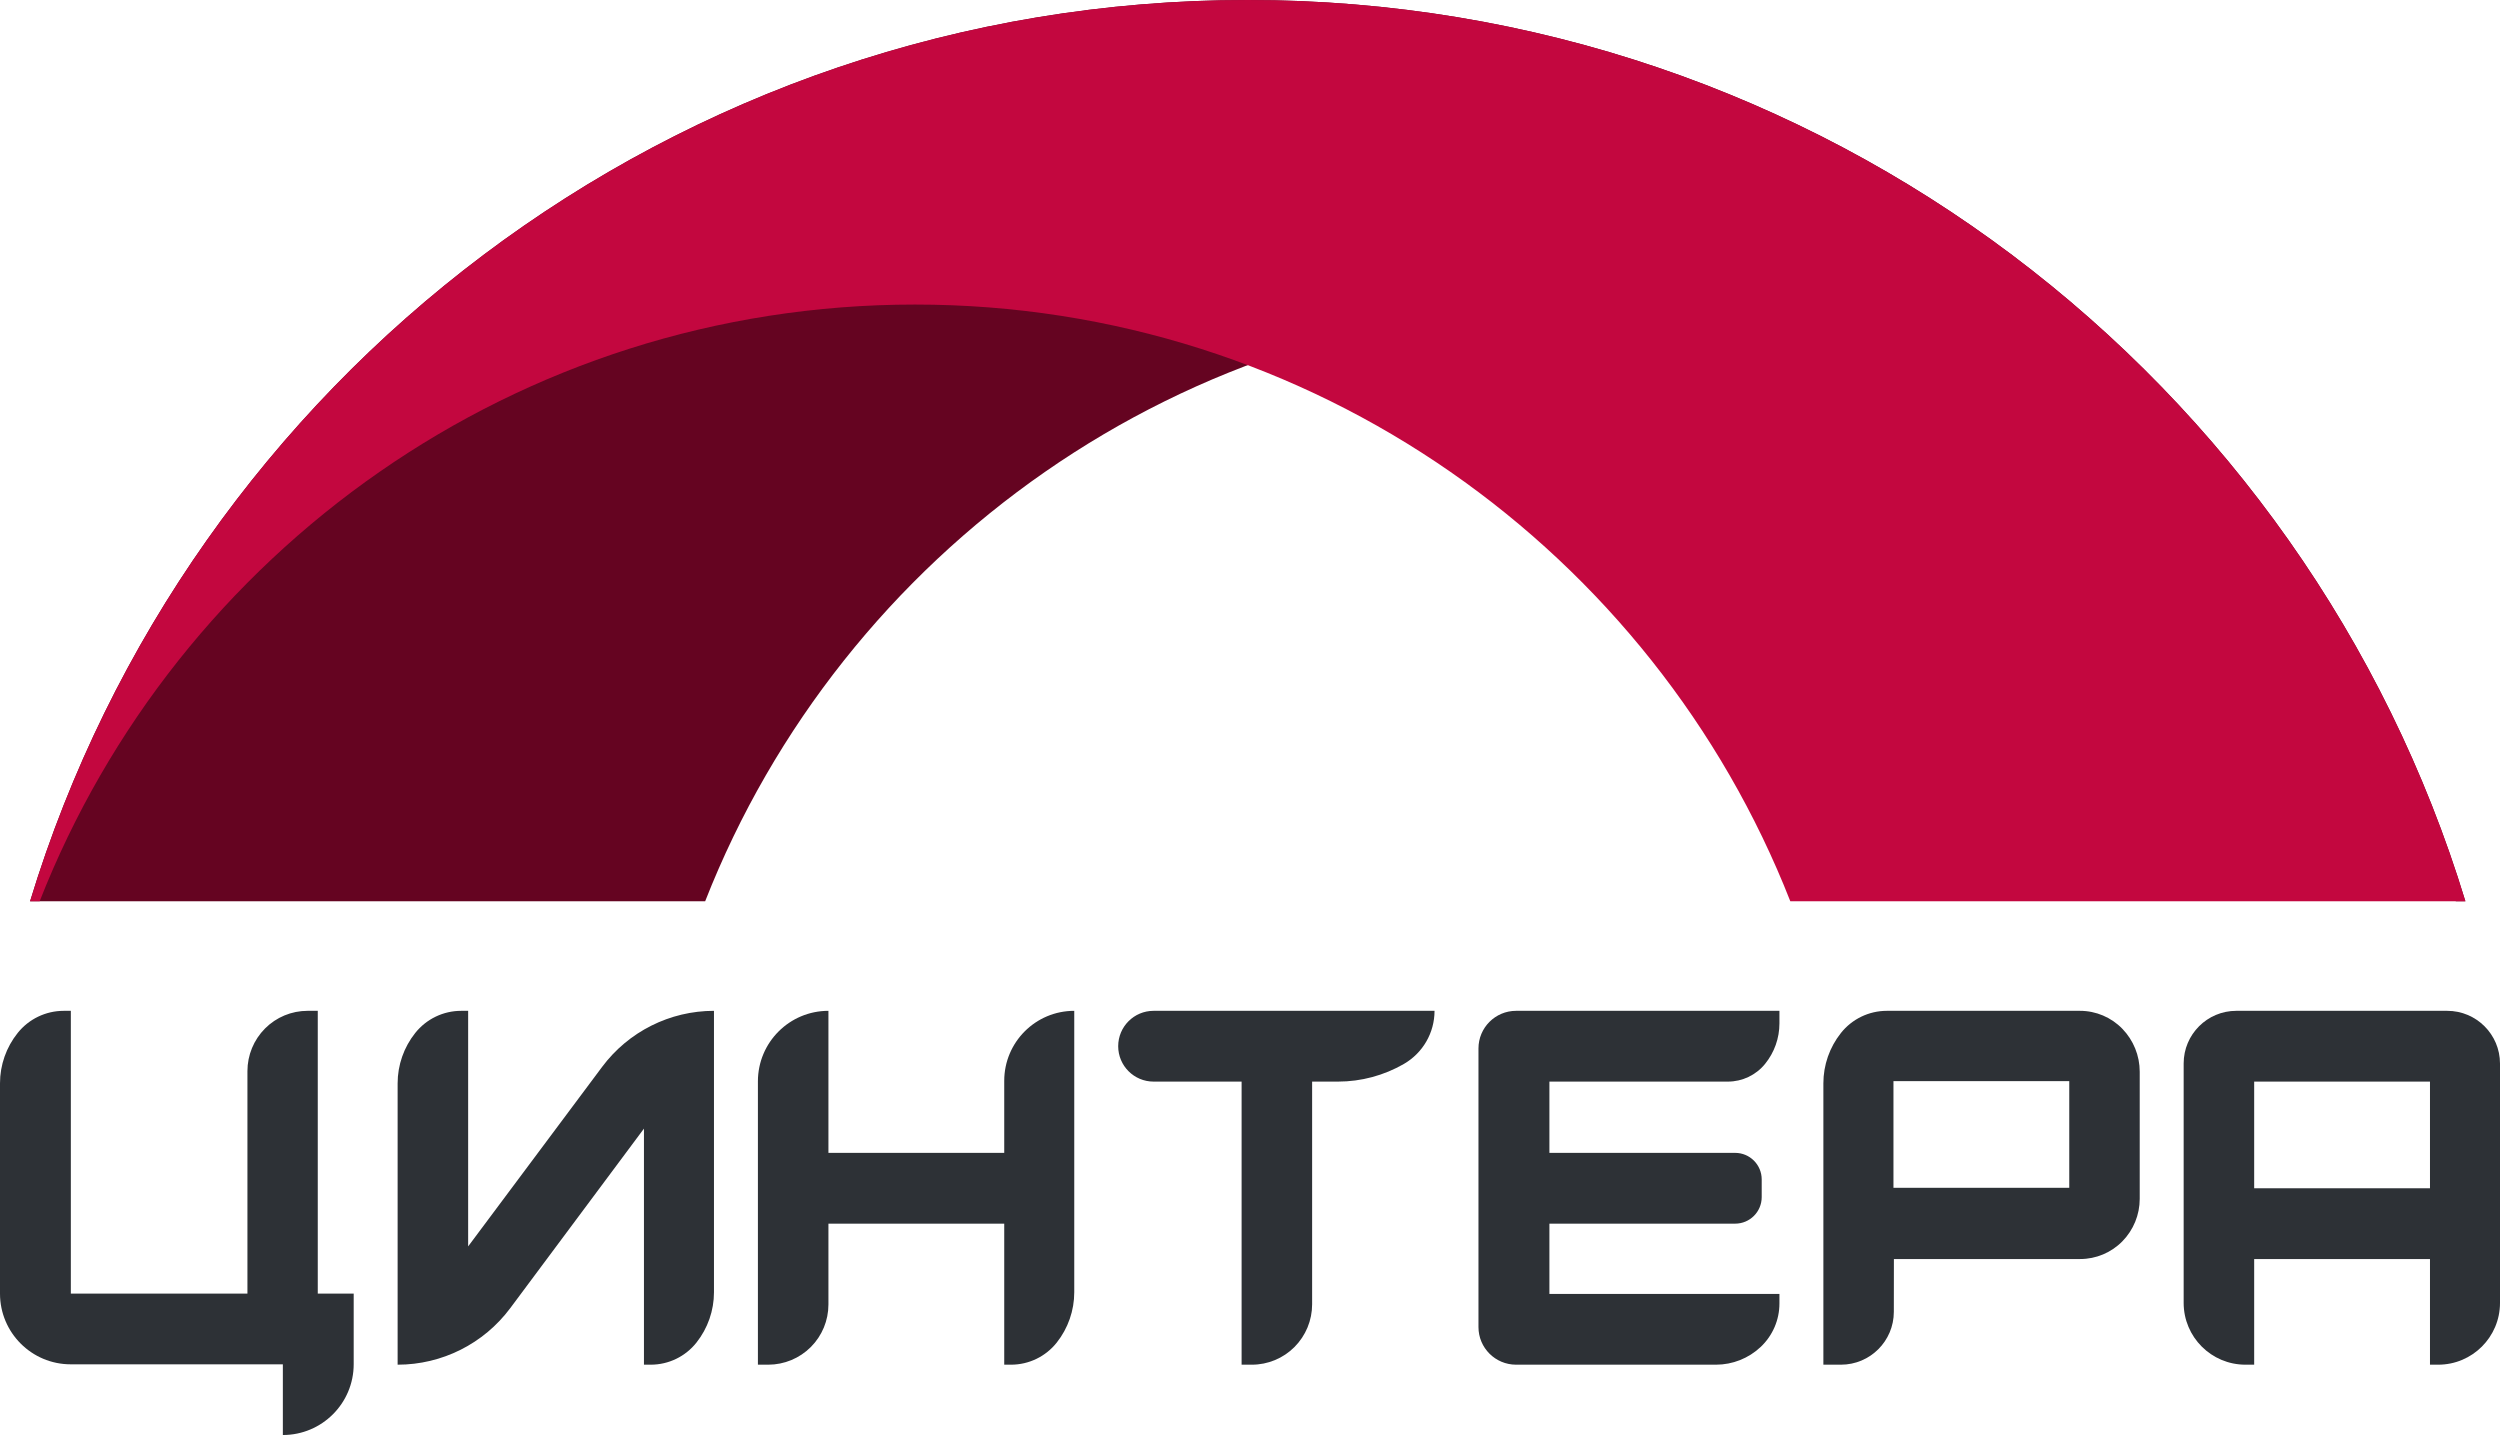
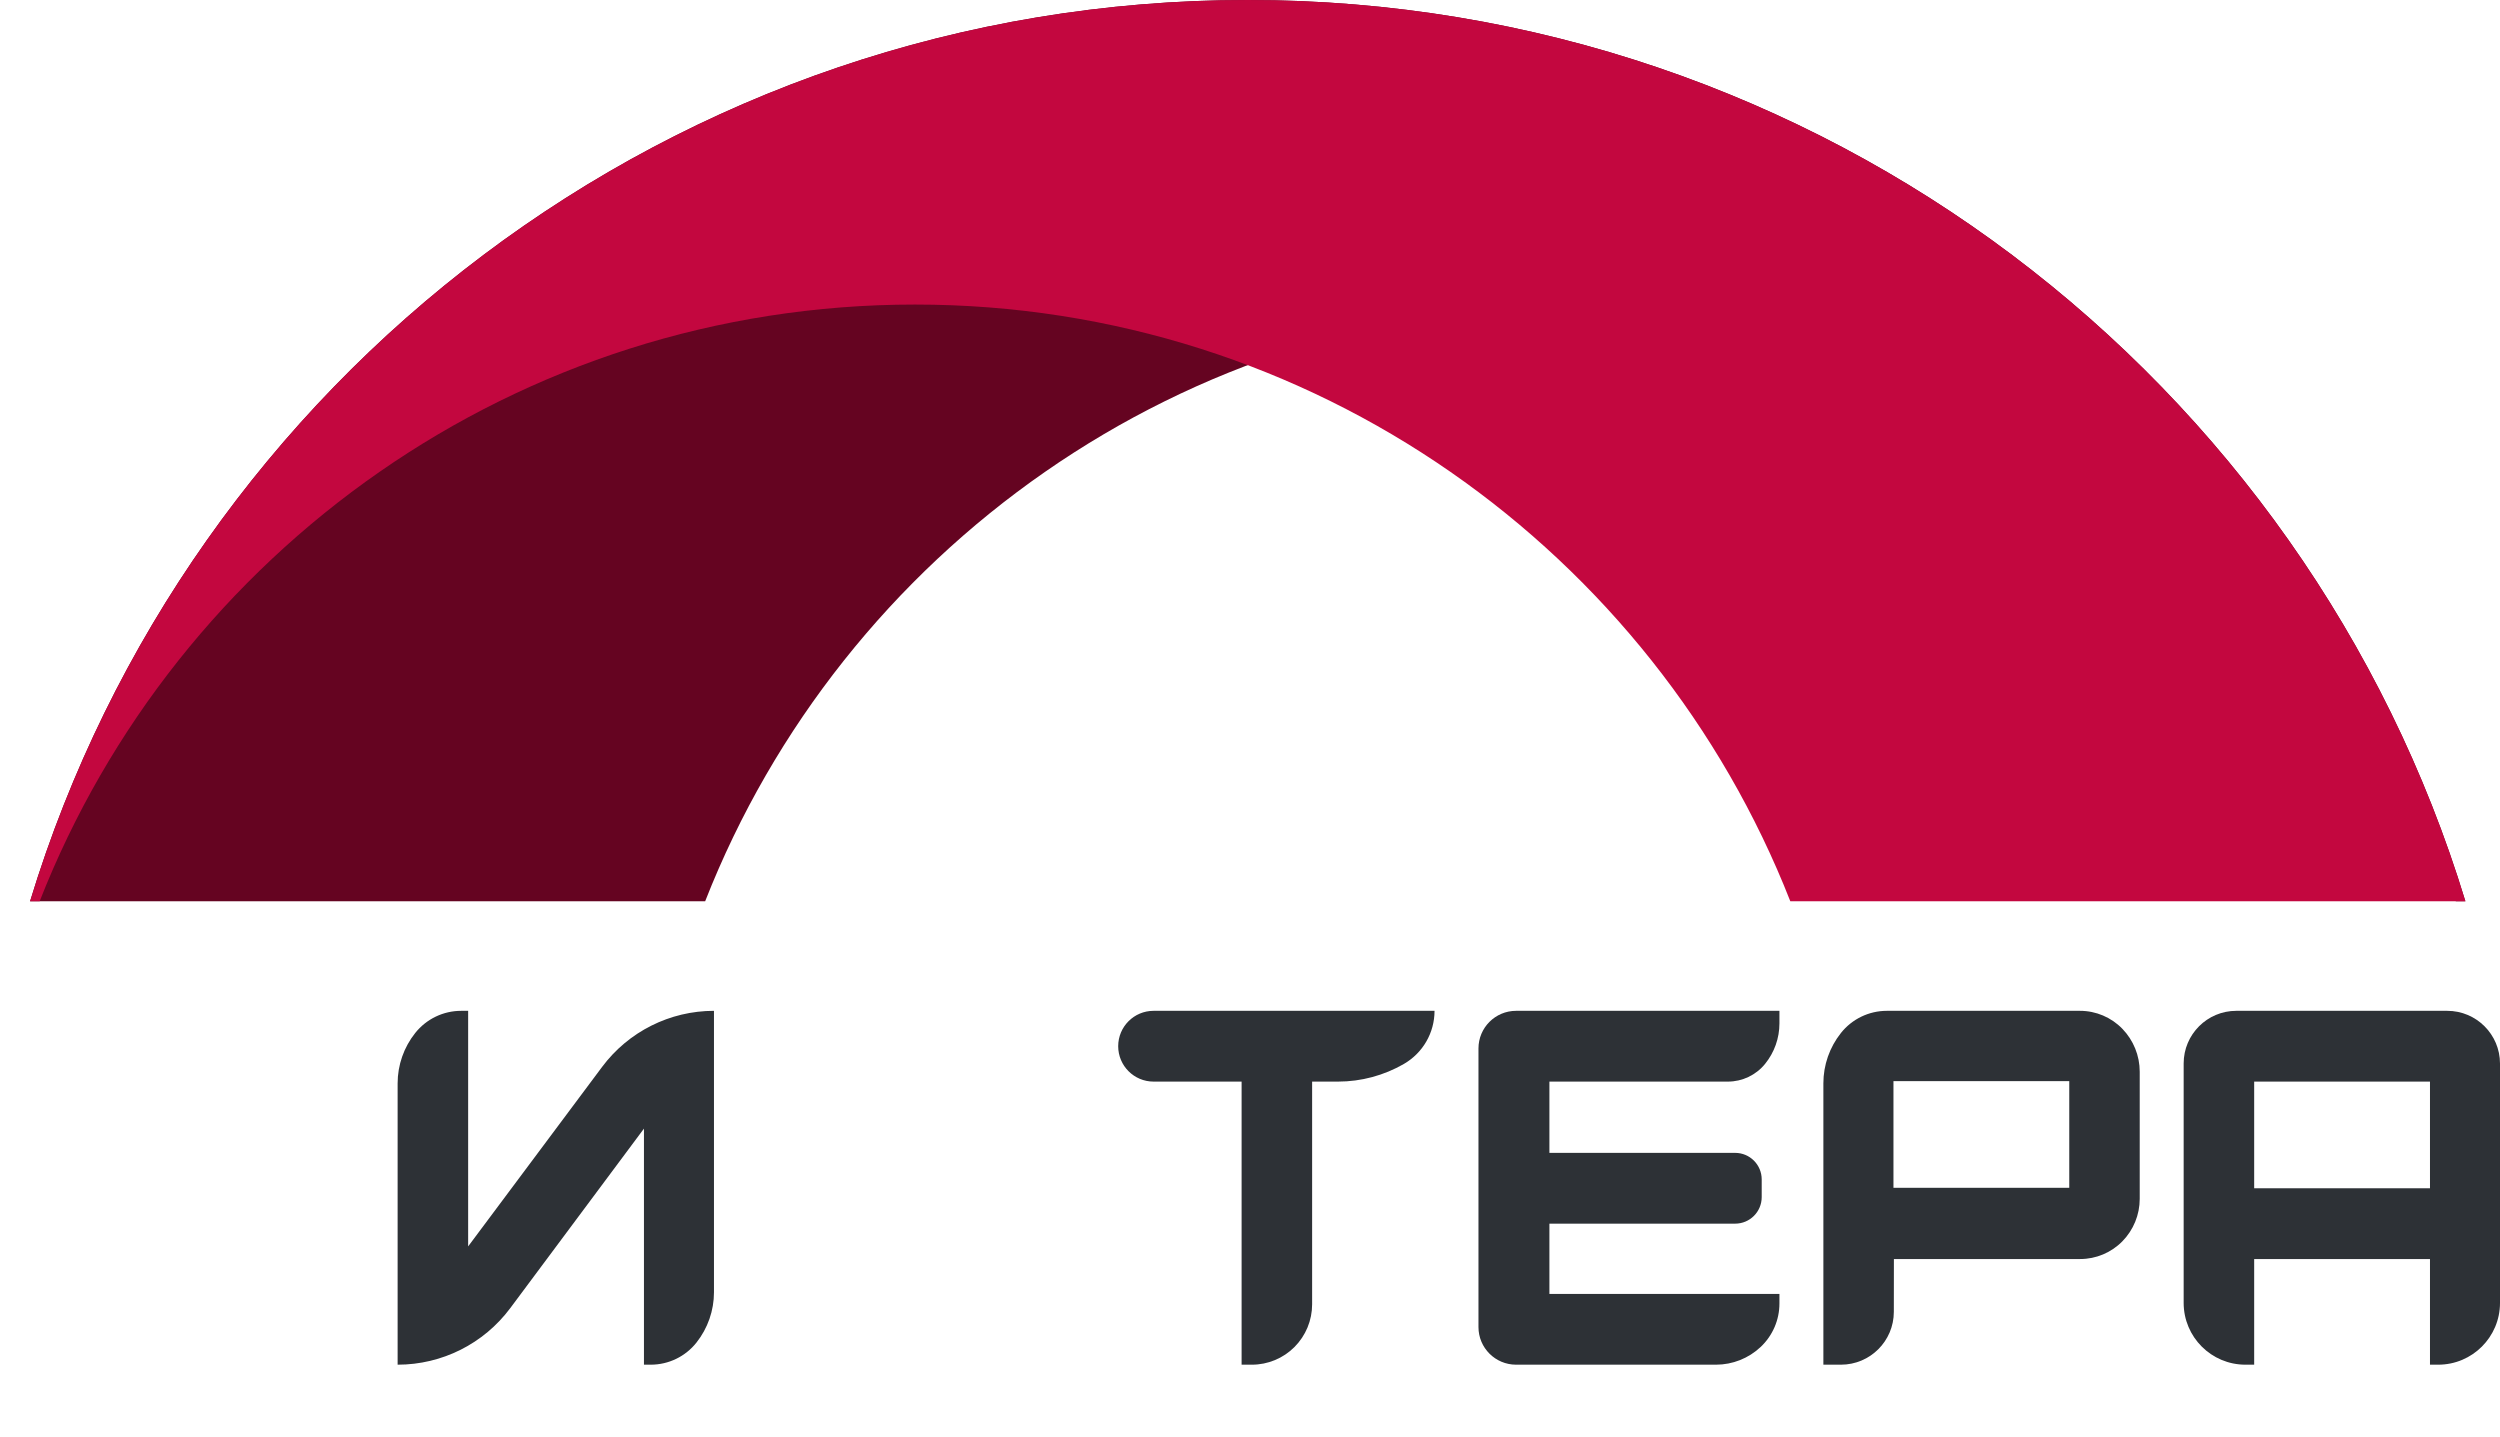
<svg xmlns="http://www.w3.org/2000/svg" width="750px" height="431px" viewBox="0 0 750 431">
  <title>Group 3</title>
  <desc>Created with Sketch.</desc>
  <defs />
  <g id="Page-1" stroke="none" stroke-width="1" fill="none" fill-rule="evenodd">
    <g id="A4" transform="translate(-46, -82)">
      <g id="Group-3" transform="translate(46, 82)">
        <path d="M739.616,270.371 L736.739,270.371 C695.605,165.567 593.54,91.365 474.145,91.365 C354.75,91.365 252.686,165.567 211.551,270.371 L9.025,270.371 C56.712,113.865 202.219,0 374.321,0 C546.422,0 691.929,113.865 739.616,270.371 Z" id="Combined-Shape" fill="#650421" />
        <g id="Group-2">
          <path d="M739.616,270.371 L537.09,270.371 C495.955,165.567 393.891,91.365 274.496,91.365 C155.101,91.365 53.036,165.567 11.902,270.371 L9.025,270.371 C56.712,113.865 202.219,-9.27850665e-14 374.321,0 C546.422,0 691.929,113.865 739.616,270.371 Z" id="Combined-Shape" fill="#C3073F" />
          <g id="Group" transform="translate(0, 303.249)" fill="#2D3136">
            <path d="M552.284,106.157 L547.012,106.157 L547.012,79.618 L547.012,53.078 L547.012,26.539 L547.012,21.749 C547.012,16.259 548.874,10.931 552.292,6.635 C555.628,2.443 560.693,9.84173567e-16 566.051,0 L568.131,2.3425143e-15 L589.25,2.3425143e-15 L623.994,-3.55271368e-15 C628.784,-4.43265865e-15 633.37,1.943 636.702,5.384 C640.046,8.837 641.916,13.455 641.916,18.262 L641.916,56.406 C641.916,61.174 640.043,65.752 636.702,69.154 C633.367,72.549 628.807,74.461 624.048,74.461 L568.169,74.461 L568.15,90.309 C568.14,99.065 561.039,106.157 552.284,106.157 Z M568.038,53.098 L620.779,53.098 L620.779,21.099 L568.038,21.099 L568.038,53.098 Z" id="Combined-Shape" />
            <path d="M514.798,106.157 L511.259,106.157 L488.686,106.157 L466.114,106.157 L454.828,106.157 L454.828,106.157 C448.594,106.157 443.541,101.104 443.541,94.871 L443.541,92.887 L443.541,79.618 L443.541,53.078 L443.541,26.539 L443.541,13.27 L443.541,11.286 C443.541,5.053 448.594,1.14502441e-15 454.828,0 L466.114,0 L488.686,0 L511.259,0 L522.545,0 L533.831,0 L533.831,3.776 C533.831,8.201 532.308,12.49 529.518,15.924 L529.518,15.924 C526.789,19.282 522.693,21.231 518.366,21.231 L516.579,21.231 L499.327,21.231 L464.822,21.231 L464.822,42.614 L496.666,42.614 L512.589,42.614 L520.55,42.614 L520.55,42.614 C524.947,42.614 528.511,46.179 528.511,50.576 L528.511,53.23 L528.511,55.885 C528.511,60.281 524.947,63.846 520.55,63.846 L512.589,63.846 L496.666,63.846 L464.822,63.846 L464.822,84.925 L533.831,84.925 L533.831,87.794 C533.831,92.738 531.789,97.462 528.188,100.849 L528.188,100.849 C524.563,104.258 519.774,106.157 514.798,106.157 Z" id="Path" />
            <path d="M375.566,106.157 L372.481,106.157 L372.481,21.231 L346.073,21.231 C340.21,21.231 335.457,16.479 335.457,10.616 L335.457,10.616 C335.457,4.753 340.21,1.0769935e-15 346.073,0 L430.36,0 L430.36,0.011 C430.36,6.574 426.861,12.639 421.18,15.924 L421.18,15.924 C415.166,19.401 408.342,21.231 401.395,21.231 L393.638,21.231 L393.638,63.694 L393.638,84.925 L393.638,88.048 C393.638,92.847 391.736,97.45 388.349,100.849 L388.349,100.849 C384.963,104.247 380.363,106.157 375.566,106.157 Z" id="Path" />
-             <path d="M230.471,106.157 L227.373,106.157 L227.373,53.078 L227.373,26.539 L227.373,21.157 C227.373,9.472 236.845,2.14642169e-15 248.529,0 L248.529,42.614 L301.27,42.614 L301.27,21.307 L301.27,21.006 C301.27,9.405 310.675,2.1310901e-15 322.276,0 L322.276,53.078 L322.276,79.618 L322.276,84.426 C322.276,89.906 320.426,95.225 317.025,99.522 L317.025,99.522 C313.707,103.713 308.656,106.157 303.312,106.157 L301.27,106.157 L301.27,63.846 L248.529,63.846 L248.529,85.001 L248.529,88.099 C248.529,92.888 246.627,97.482 243.24,100.868 L243.24,100.868 C239.854,104.254 235.26,106.157 230.471,106.157 Z" id="Path" />
            <path d="M119.288,106.157 L119.288,92.887 L119.288,79.618 L119.288,53.078 L119.288,26.539 L119.288,21.755 C119.288,16.261 121.153,10.93 124.577,6.635 L124.577,6.635 C127.92,2.442 132.99,9.84965317e-16 138.352,0 L140.445,2.3425143e-15 L140.445,70.67 L180.622,16.834 C188.529,6.24 200.972,1.4169368e-14 214.192,0 L214.192,53.078 L214.192,79.618 L214.192,84.426 C214.192,89.906 212.341,95.225 208.94,99.522 L208.94,99.522 C205.623,103.713 200.572,106.157 195.227,106.157 L193.186,106.157 L193.186,35.335 L153.081,89.188 C145.13,99.865 132.601,106.157 119.288,106.157 Z" id="Path" />
            <path d="M676.253,53.23 L728.994,53.23 L728.994,21.231 L697.259,21.231 L676.253,21.231 L676.253,42.614 L676.253,53.23 Z M676.253,106.157 L673.636,106.157 C663.397,106.157 655.097,97.856 655.097,87.617 L655.097,69.078 L655.097,31.999 L655.097,15.999 L655.097,15.792 C655.097,7.07 662.167,1.60215047e-15 670.889,0 L686.681,0 L718.34,0 L734.17,0 L734.17,0 C742.913,-1.60598337e-15 750,7.087 750,15.83 L750,15.999 L750,31.999 L750,69.078 L750,87.617 L750,87.617 C750,97.856 741.7,106.157 731.46,106.157 L728.994,106.157 L728.994,74.461 L676.253,74.461 L676.253,90.309 L676.253,106.157 Z" id="А" />
-             <path d="M84.855,127.256 L84.855,106.047 L42.428,106.047 L21.214,106.047 L21.214,106.047 C9.498,106.047 1.91983752e-14,96.549 1.77635684e-14,84.833 L0,79.535 L0,53.023 L0,26.512 L0,21.75 C-6.73345797e-16,16.252 1.874,10.918 5.313,6.628 L5.313,6.628 C8.671,2.438 13.751,1.51972544e-14 19.12,1.42108547e-14 L21.252,1.63806254e-14 L21.252,84.838 L74.23,84.838 L74.23,42.419 L74.23,21.209 L74.23,18.084 C74.23,13.294 76.126,8.698 79.505,5.302 L79.505,5.302 C82.881,1.908 87.471,1.15376098e-14 92.259,1.0658141e-14 L95.33,1.63806254e-14 L95.33,84.838 L106.107,84.838 L106.107,106.005 C106.107,117.742 96.592,127.256 84.855,127.256 Z" id="Path" />
          </g>
        </g>
      </g>
    </g>
  </g>
</svg>